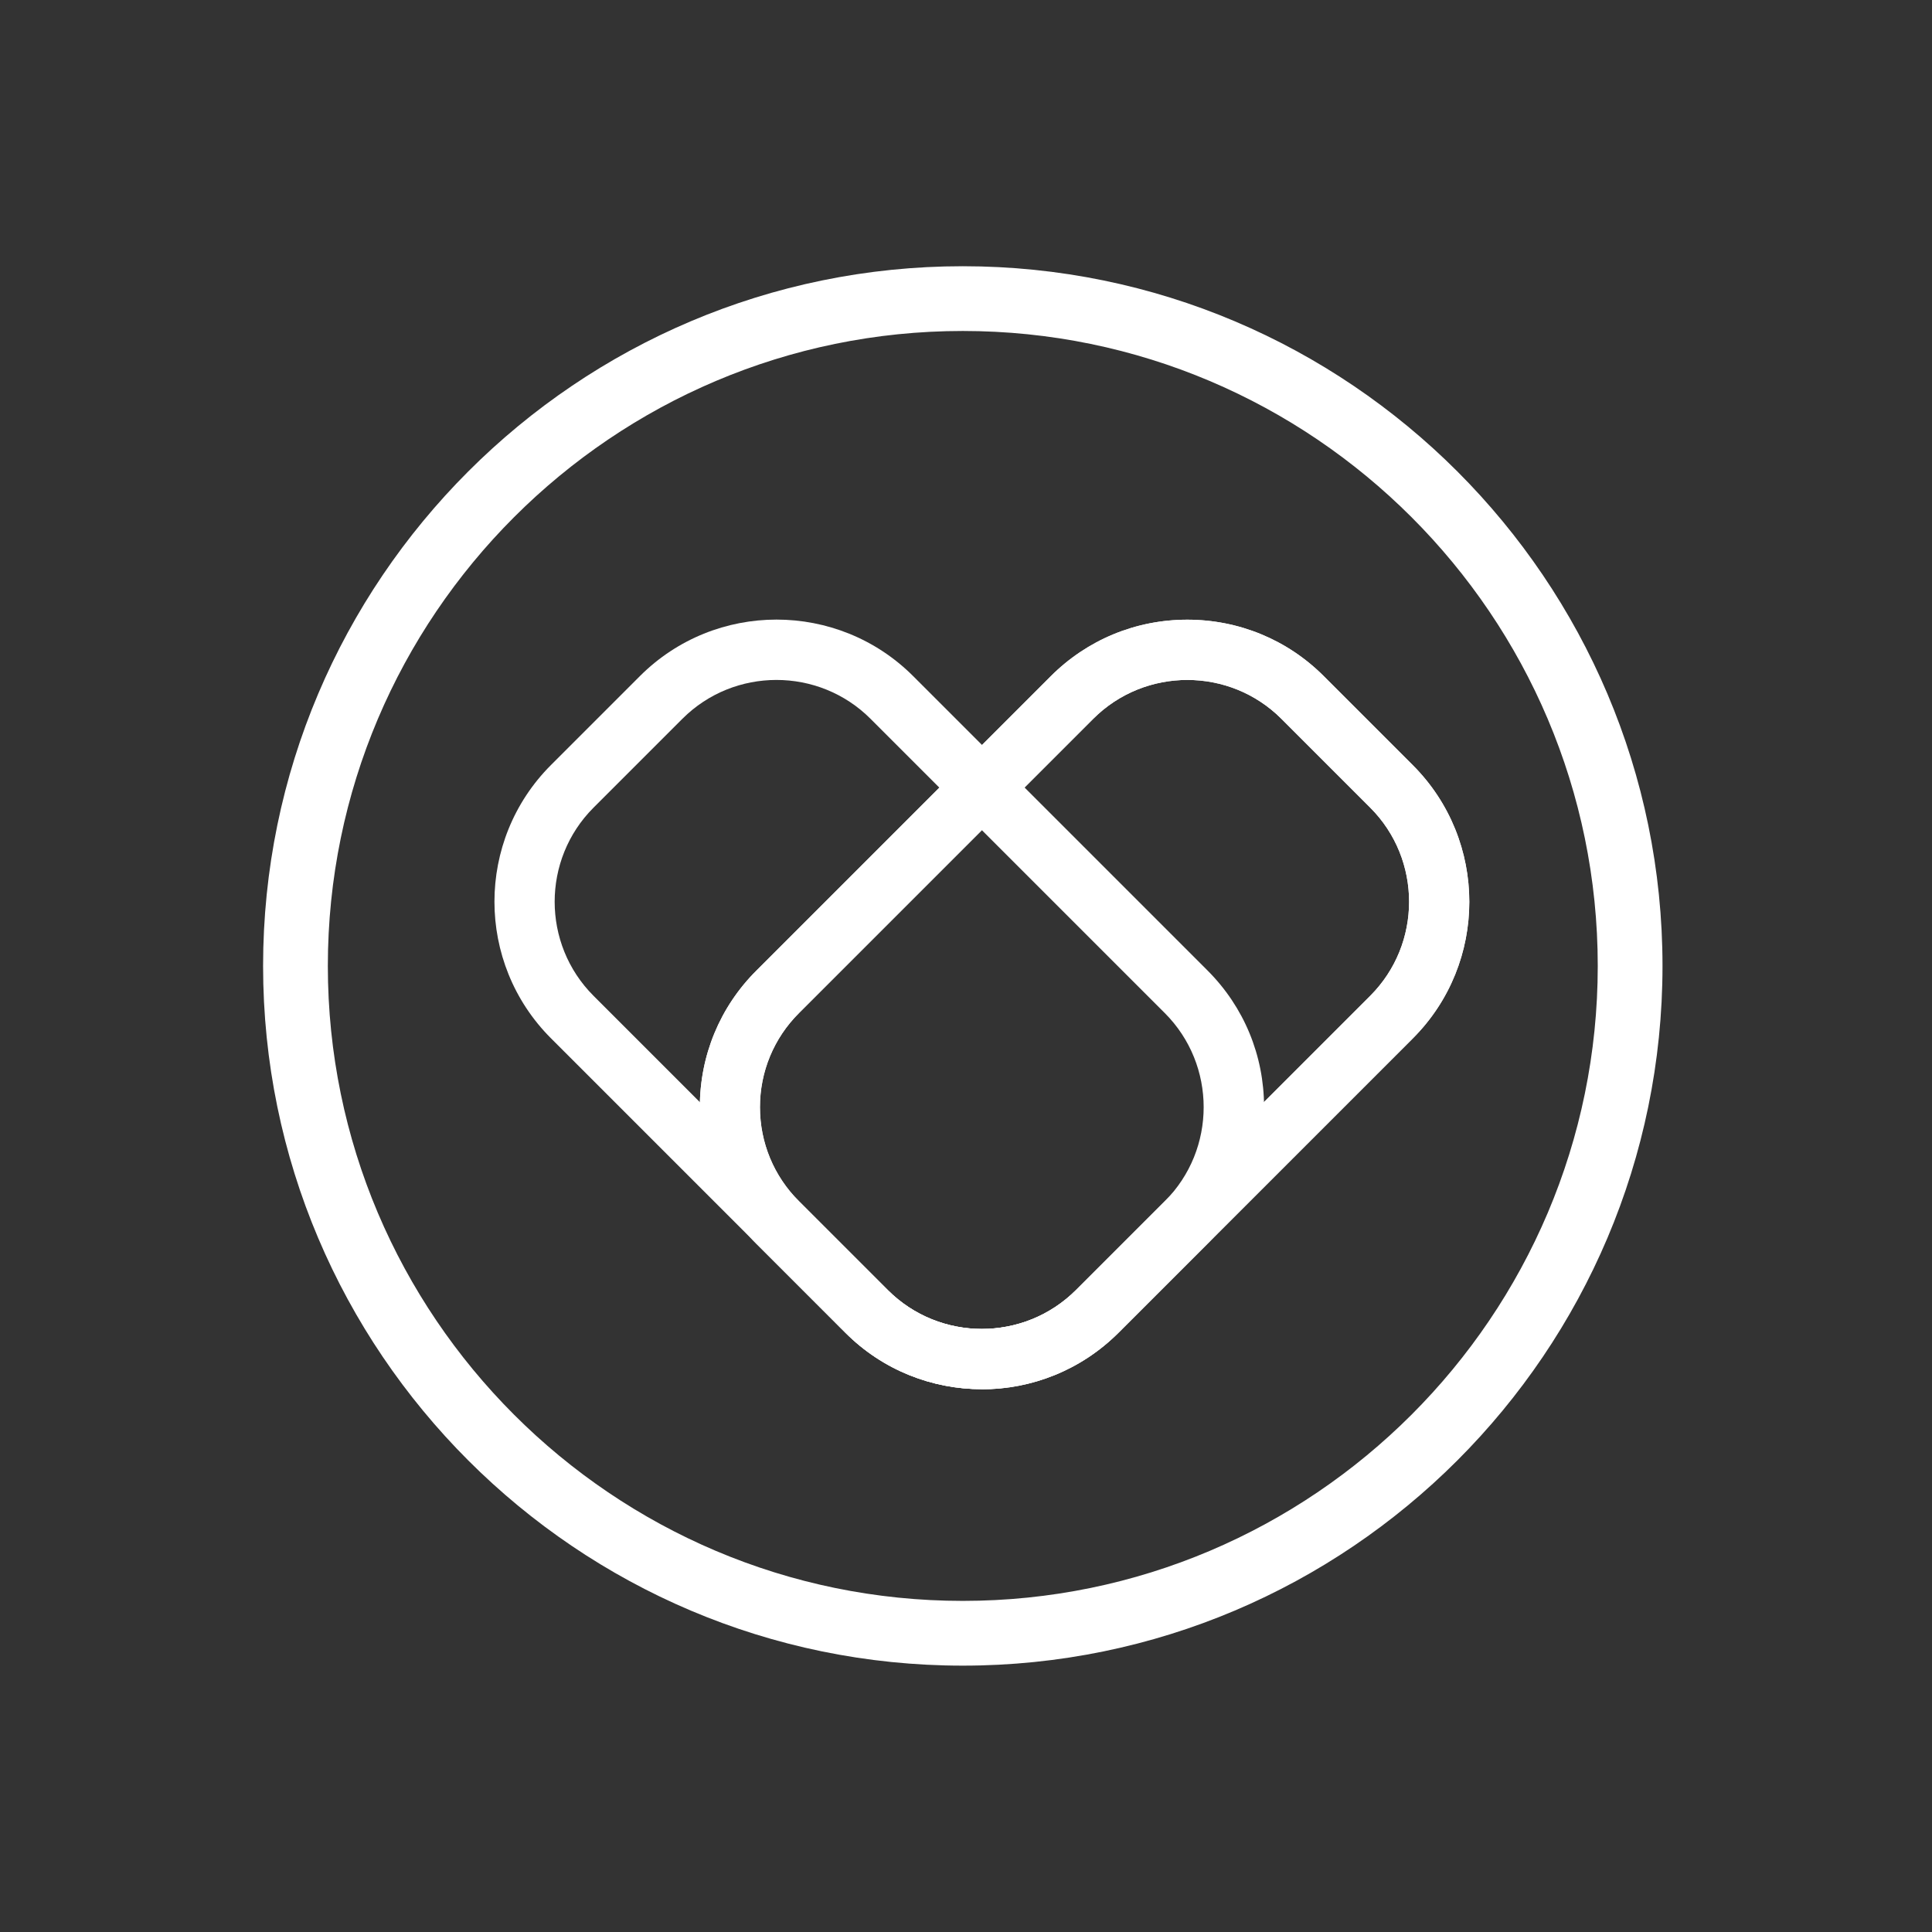
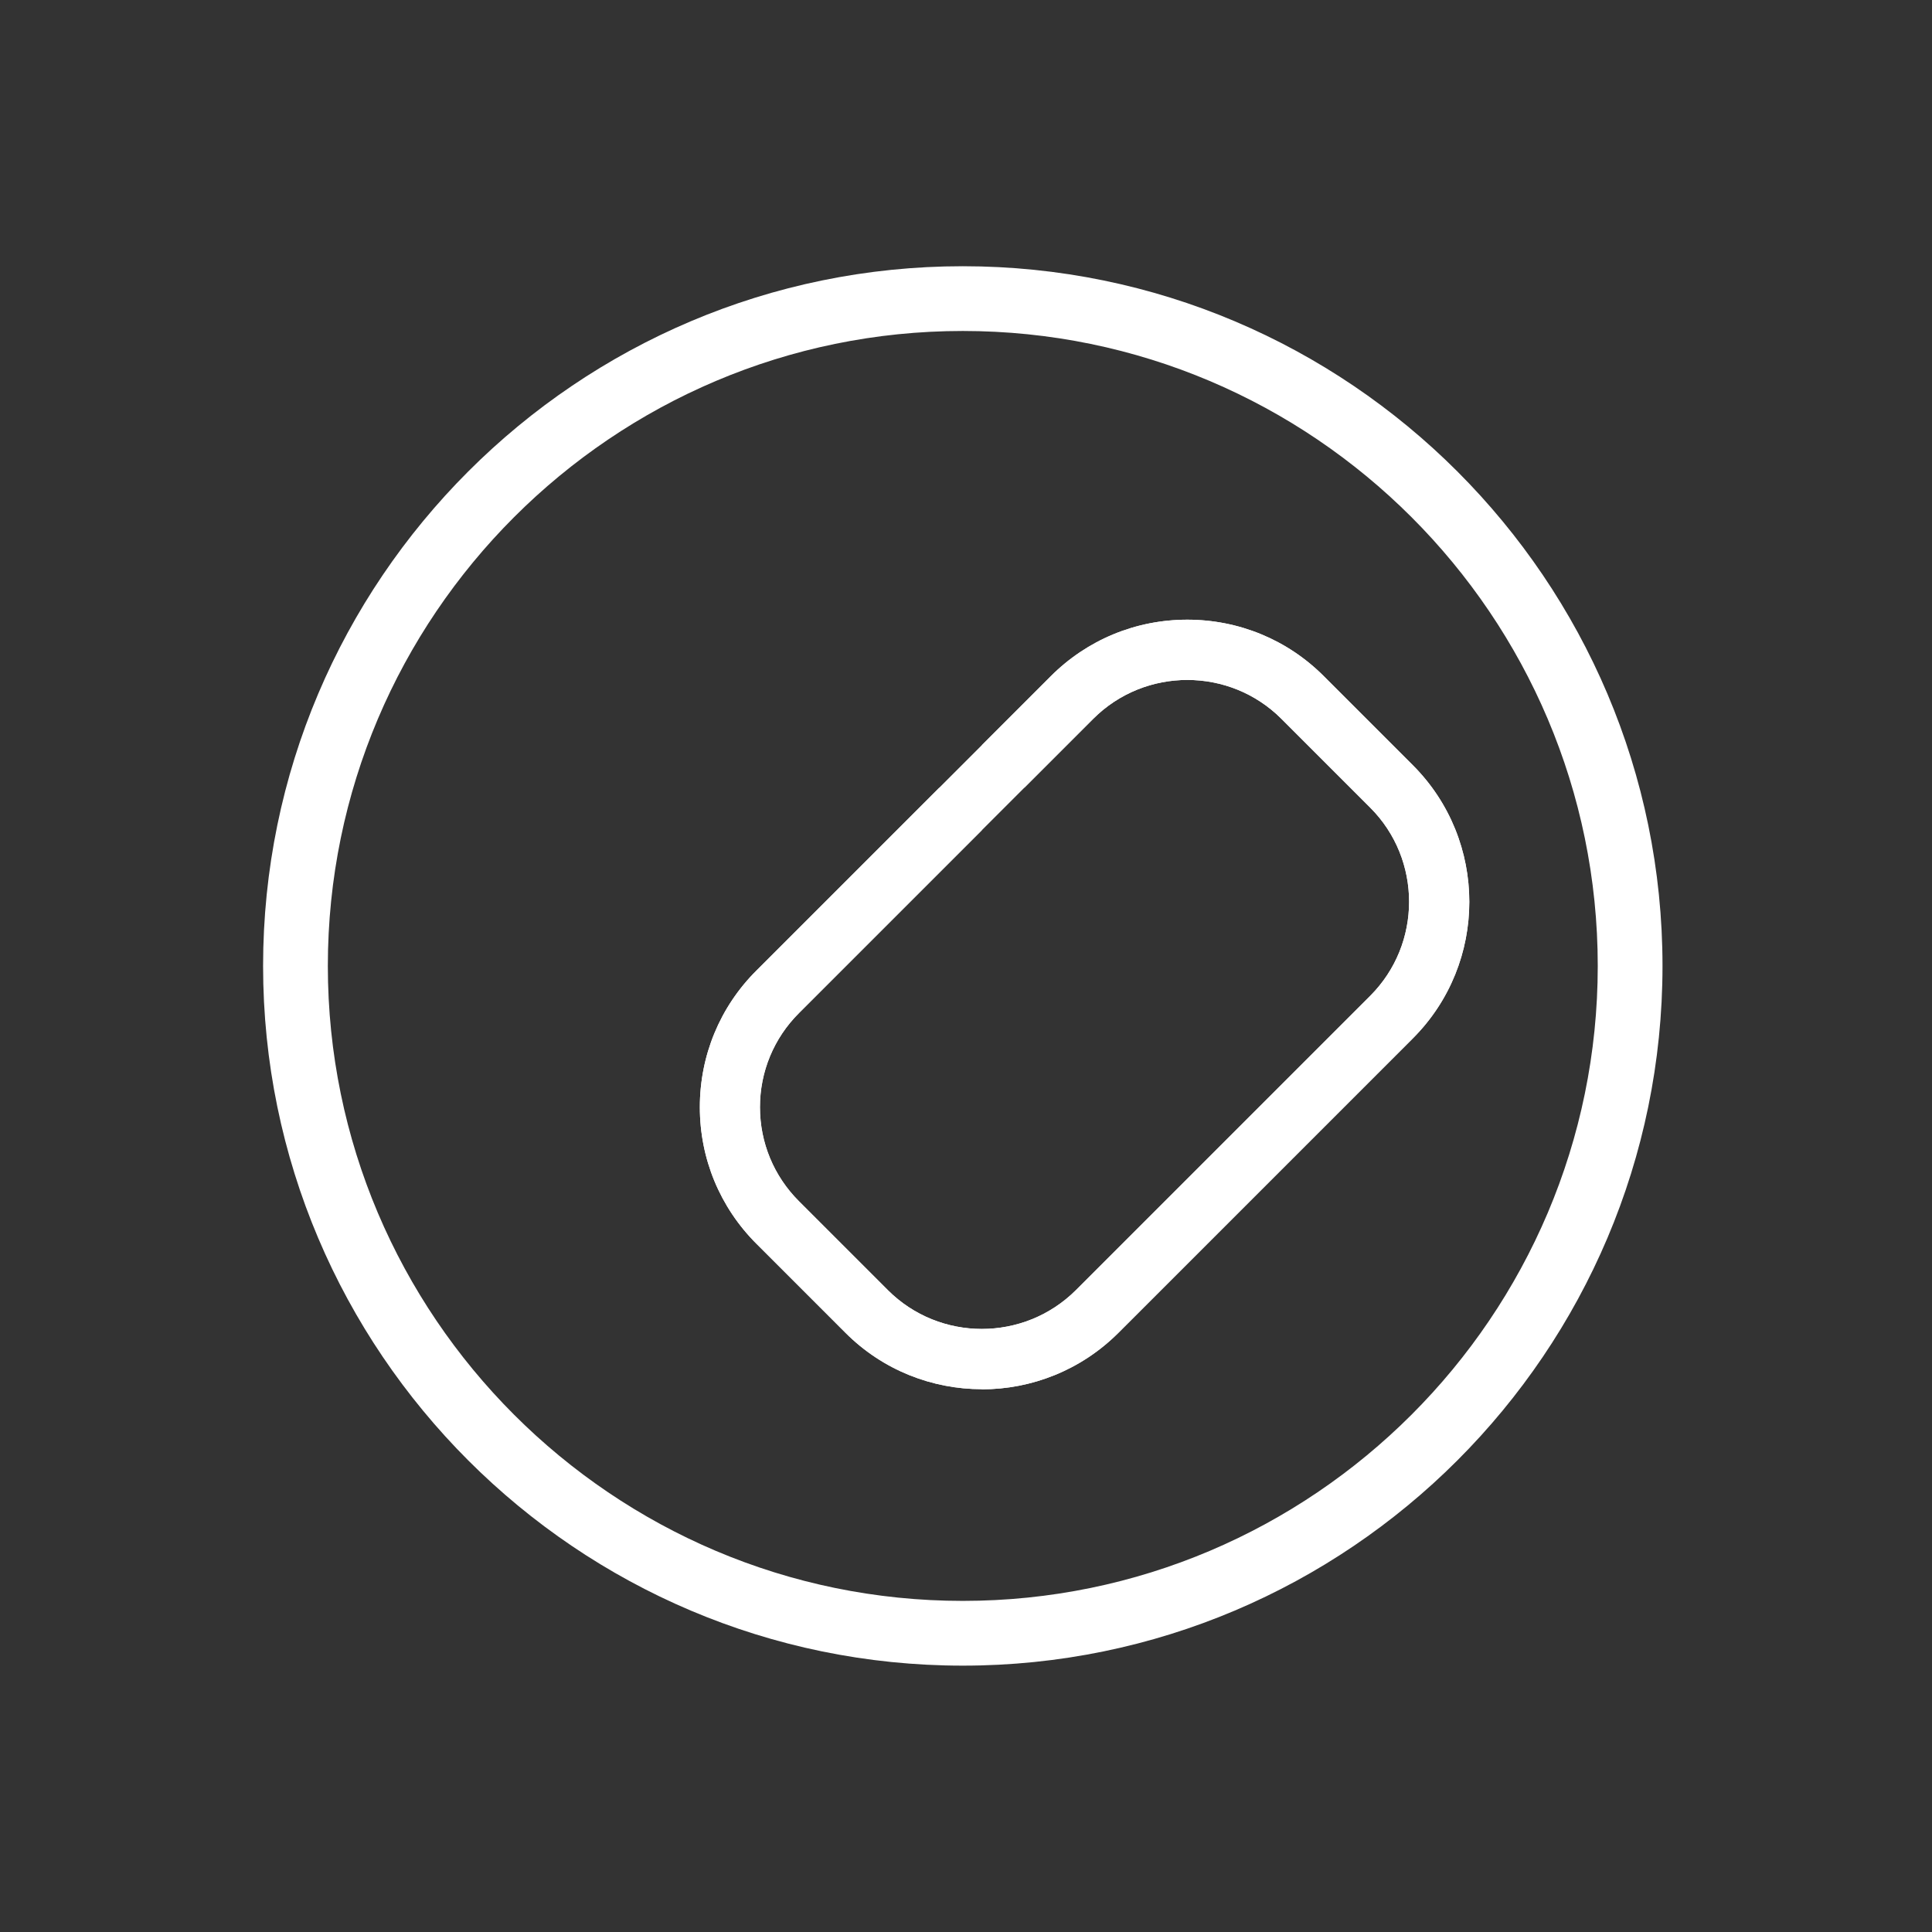
<svg xmlns="http://www.w3.org/2000/svg" id="Calque_1" data-name="Calque 1" viewBox="0 0 141.73 141.73">
  <rect x="0" y="0" width="141.73" height="141.73" fill="#333333" stroke="none" />
  <defs>
    <style>
      .cls-1 {
        clip-path: url(#clippath);
      }

      .cls-2 {
        fill: none;
      }

      .cls-2, .cls-3 {
        stroke-width: 0px;
      }

      .cls-3 {
        fill: #fff;
      }
    </style>
    <clipPath id="clippath">
      <path class="cls-2" d="m49.33,43.46v60.45h60.45v-60.45h-60.45Zm23.4,18.15l-4.54-4.54,3.12-3.12,4.54,4.54-3.12,3.12Z" />
    </clipPath>
  </defs>
  <g>
    <path class="cls-3" d="m72.03,101.91c-3.63,0-7.26-1.38-10.02-4.15l-6.52-6.52c-2.68-2.68-4.15-6.24-4.15-10.02s1.47-7.35,4.15-10.02l21.59-21.59c2.68-2.68,6.24-4.15,10.02-4.15s7.35,1.47,10.02,4.15l6.52,6.52c5.53,5.53,5.53,14.52,0,20.05l-21.59,21.59c-2.76,2.76-6.39,4.15-10.02,4.15Zm15.07-52.03c-2.5,0-5,.95-6.9,2.85l-21.59,21.59c-1.84,1.84-2.86,4.29-2.86,6.9s1.02,5.06,2.86,6.9h0l6.52,6.52c3.8,3.8,9.99,3.8,13.8,0l21.59-21.59c3.8-3.8,3.8-10,0-13.8l-6.52-6.52c-1.9-1.9-4.4-2.85-6.9-2.85Z" />
-     <path class="cls-3" d="m72.03,101.91c-3.63,0-7.26-1.38-10.02-4.15l-21.59-21.59c-5.53-5.53-5.53-14.52,0-20.05l6.52-6.52c5.53-5.53,14.52-5.53,20.05,0l21.59,21.59c2.68,2.68,4.15,6.24,4.15,10.02s-1.47,7.35-4.15,10.02l-6.52,6.52c-2.76,2.76-6.39,4.15-10.02,4.15Zm-15.07-52.03c-2.5,0-5,.95-6.9,2.85l-6.52,6.52c-3.8,3.8-3.8,10,0,13.8l21.59,21.59c3.8,3.8,10,3.8,13.8,0l6.52-6.52c3.8-3.8,3.8-10,0-13.8l-21.59-21.59c-1.9-1.9-4.4-2.85-6.9-2.85Z" />
    <g class="cls-1">
      <path class="cls-3" d="m72.03,101.91c-3.63,0-7.26-1.38-10.02-4.15l-6.52-6.52c-2.68-2.68-4.15-6.24-4.15-10.02s1.47-7.35,4.15-10.02l21.59-21.59c2.68-2.68,6.24-4.15,10.02-4.15s7.35,1.47,10.02,4.15l6.52,6.52c5.53,5.53,5.53,14.52,0,20.05l-21.59,21.59c-2.76,2.76-6.39,4.15-10.02,4.15Zm15.07-52.03c-2.5,0-5,.95-6.9,2.85l-21.59,21.59c-1.84,1.84-2.86,4.29-2.86,6.9s1.02,5.06,2.86,6.9h0l6.52,6.52c3.8,3.8,9.99,3.8,13.8,0l21.59-21.59c3.8-3.8,3.8-10,0-13.8l-6.52-6.52c-1.9-1.9-4.4-2.85-6.9-2.85Z" />
    </g>
  </g>
  <path class="cls-3" d="m70.63,122.19c-28.3,0-51.33-23.03-51.33-51.33s23.03-51.33,51.33-51.33,51.33,23.03,51.33,51.33-23.03,51.33-51.33,51.33Zm0-97.91c-25.68,0-46.58,20.9-46.58,46.58s20.9,46.58,46.58,46.58,46.58-20.9,46.58-46.58-20.9-46.58-46.58-46.58Z" />
</svg>